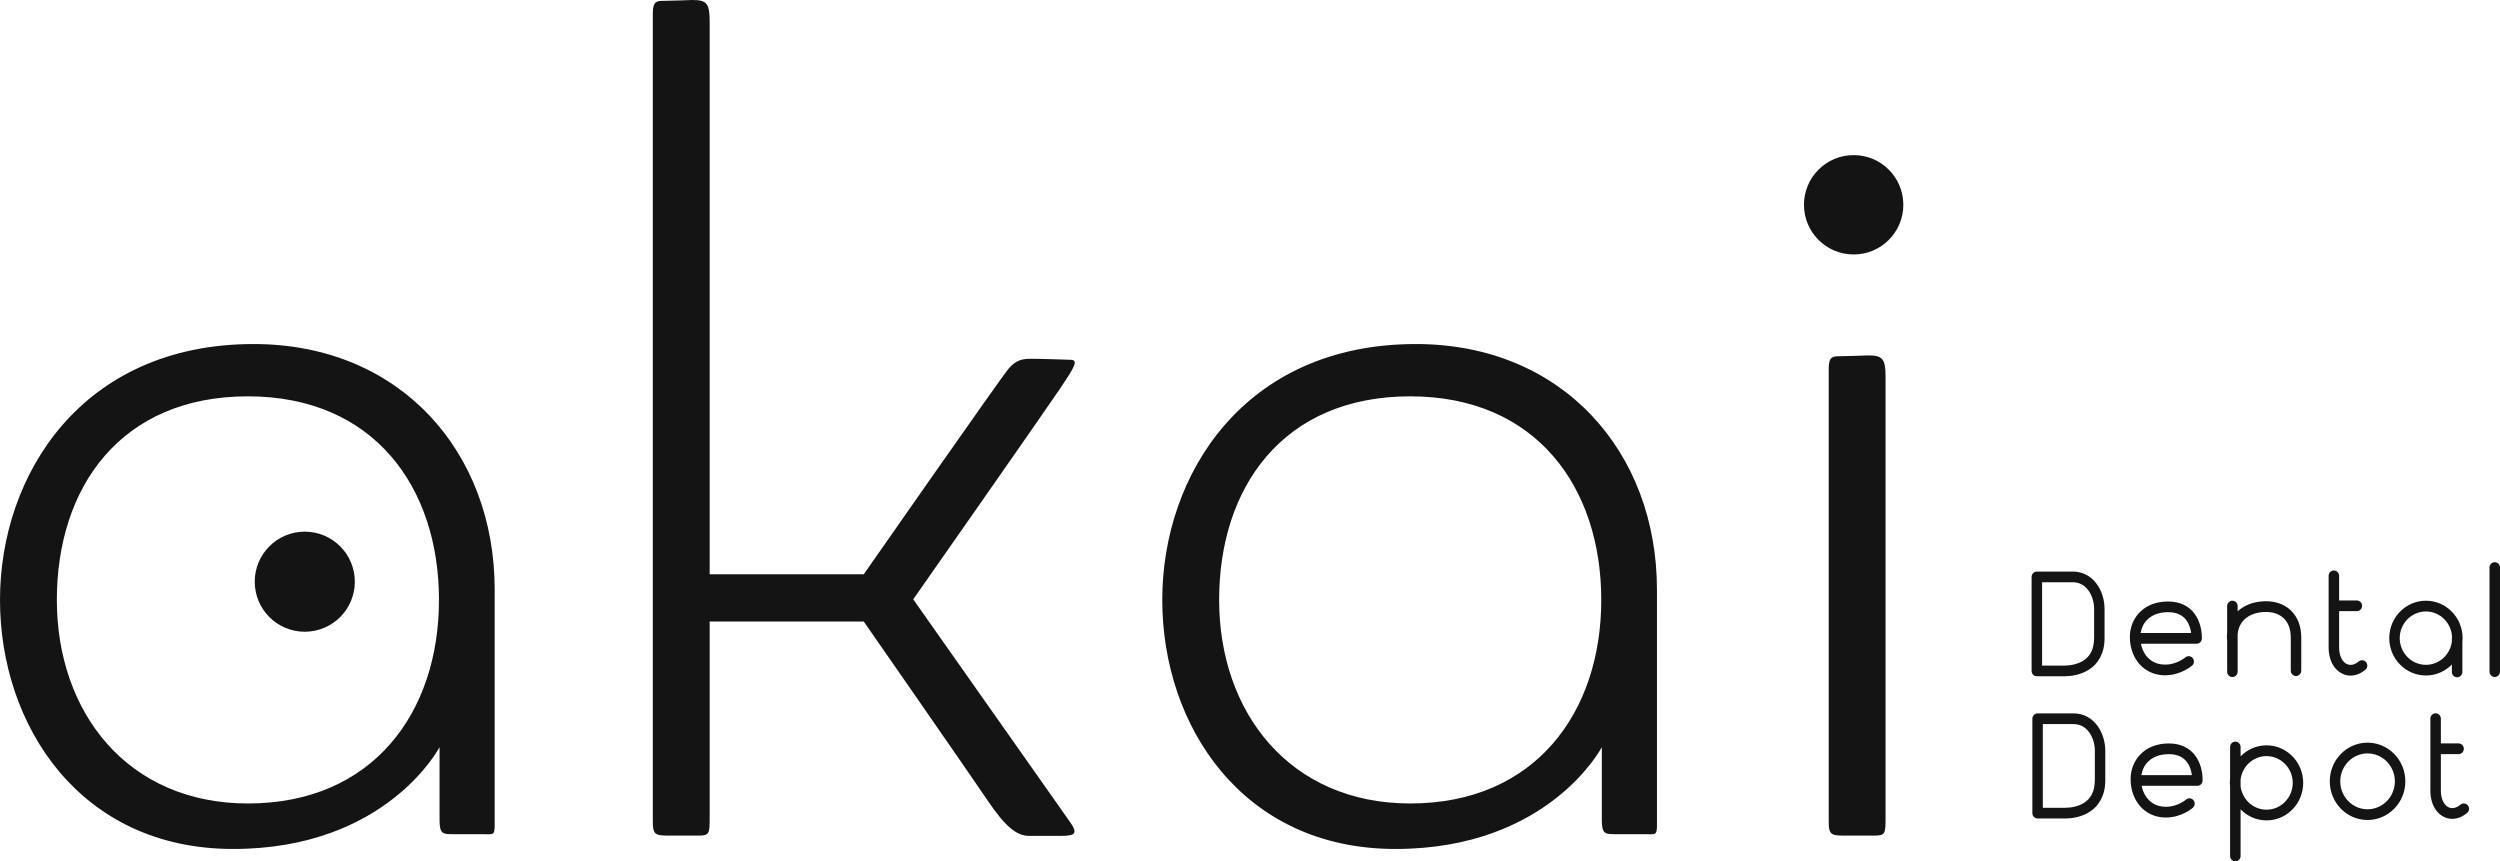
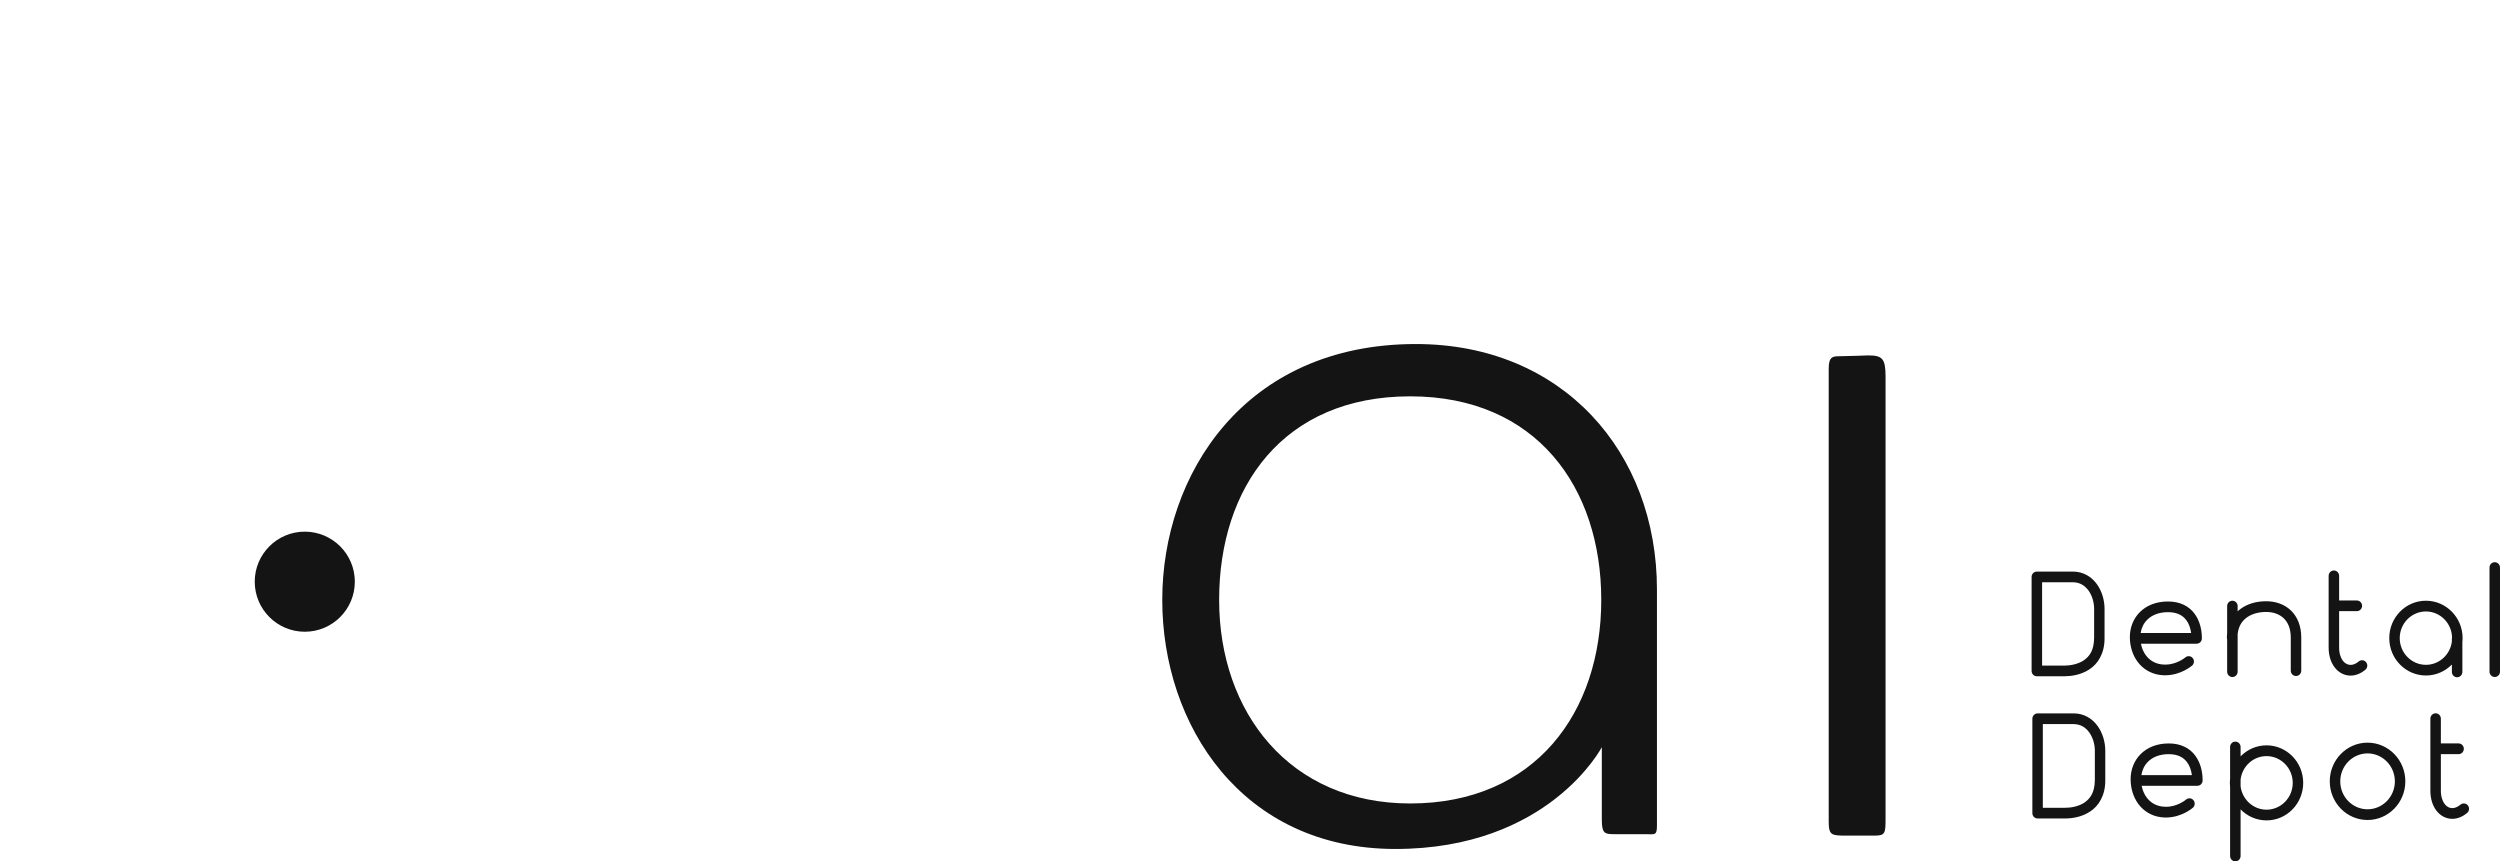
<svg xmlns="http://www.w3.org/2000/svg" version="1.1" id="Ebene_1" x="0px" y="0px" width="819.76px" height="282.45px" viewBox="0 0 819.76 282.45" style="enable-background:new 0 0 819.76 282.45;" xml:space="preserve">
  <style type="text/css">
	.st0{fill:#141414;}
</style>
  <g>
-     <path class="st0" d="M83.16,112.81C26.85,112.81,0,155.69,0,196.71c0,41.02,26.1,81.67,76.45,81.67S144.13,245,144.13,245   s0,19.21,0,23.87c0,4.66,1.12,4.66,4.47,4.66h9.88c2.98,0,3.73,0.56,3.73-2.8v-77.38C162.22,148.23,131.26,112.81,83.16,112.81z    M81.29,263.46c-39.53,0-62.65-29.89-62.65-66.75s20.88-66.75,62.65-66.75c41.39,0,62.65,29.89,62.65,66.75   S122.31,263.46,81.29,263.46z" />
    <path class="st0" d="M464.27,112.81c-56.31,0-83.16,42.88-83.16,83.9c0,41.02,26.1,81.67,76.45,81.67   c50.34,0,67.68-33.38,67.68-33.38s0,19.21,0,23.87c0,4.66,1.12,4.66,4.47,4.66h9.88c2.98,0,3.73,0.56,3.73-2.8v-77.38   C543.33,148.23,512.38,112.81,464.27,112.81z M462.41,263.46c-39.53,0-62.65-29.89-62.65-66.75s20.88-66.75,62.65-66.75   c41.39,0,62.65,29.89,62.65,66.75S503.43,263.46,462.41,263.46z" />
    <path class="st0" d="M116.35,190.74c0,9.06-7.35,16.41-16.41,16.41c-9.06,0-16.41-7.35-16.41-16.41c0-9.06,7.35-16.41,16.41-16.41   C109,174.34,116.35,181.68,116.35,190.74z" />
    <path class="st0" d="M612.5,116.54c4.66,0,5.78,0.93,5.78,6.9c0,5.97,0,140.21,0,144.97c0,4.75-0.09,5.59-3.54,5.59   c-3.45,0-4.48,0-9.32,0c-4.85,0-5.78-0.09-5.78-4.57c0-4.48,0-144.69,0-148.61c0-3.92,1.4-4.01,3.54-4.01   C605.33,116.81,612.5,116.54,612.5,116.54z" />
-     <path class="st0" d="M624.11,67.15c0,9-7.29,16.29-16.29,16.29c-9,0-16.29-7.29-16.29-16.29c0-9,7.29-16.29,16.29-16.29   C616.82,50.86,624.11,58.15,624.11,67.15z" />
-     <path class="st0" d="M299.45,196.52c0,0,42.74-61.06,47.92-68.76c5.17-7.69,6.43-9.79,3.5-9.79c0,0-9.65-0.33-12.63-0.33   c-2.98,0-5.03,0.37-7.46,3.17c-2.42,2.8-47.55,67.5-47.55,67.5H232.7V6.9c0-5.97-1.12-6.9-5.78-6.9c0,0-7.18,0.28-9.32,0.28   c-2.14,0-3.54,0.09-3.54,4.01v265.14c0,4.47,0.93,4.57,5.78,4.57h9.32c3.45,0,3.54-0.84,3.54-5.59V203.8h50.53   c0,0,34.87,50.16,40.65,58.73c5.78,8.58,9.51,11.56,13.61,11.56c4.1,0,3.73,0,8.95,0c5.22,0,7.64,0,4.47-4.48   C347.74,265.14,299.45,196.52,299.45,196.52z" />
    <path class="st0" d="M679.66,187.42h-11.78c-0.45,0-0.89,0.19-1.21,0.51c-0.32,0.33-0.5,0.78-0.5,1.24V220   c0,0.47,0.18,0.91,0.5,1.24c0.32,0.33,0.76,0.51,1.21,0.51h9.08c2.19-0.01,5.32-0.42,8.11-2.23c2.8-1.79,5.06-5.22,5.02-10.27   v-9.63c-0.01-2.79-0.82-5.73-2.53-8.09C685.87,189.16,683.11,187.4,679.66,187.42z M686.66,209.24c-0.04,4.07-1.52,6.02-3.44,7.33   c-1.93,1.28-4.51,1.68-6.25,1.68h-7.36v-27.33h10.06c2.32,0.02,3.92,1.05,5.14,2.69c1.2,1.64,1.86,3.92,1.86,6.01V209.24z    M710.9,197.23c-3.88-0.01-7.07,1.31-9.24,3.49c-2.17,2.17-3.28,5.13-3.27,8.18c0,2.97,0.85,5.82,2.52,8.08   c1.66,2.26,4.2,3.9,7.3,4.33c0.61,0.09,1.19,0.12,1.77,0.12c5.23-0.03,8.67-3.09,8.82-3.19c0.72-0.63,0.81-1.73,0.19-2.47   c-0.62-0.74-1.7-0.82-2.42-0.19c0,0,0,0-0.01,0c-0.21,0.2-3.01,2.38-6.59,2.35c-0.42,0-0.85-0.03-1.3-0.09   c-2.21-0.32-3.85-1.4-5.03-2.97c-0.79-1.06-1.34-2.36-1.62-3.8l18.28,0c0.45,0,0.89-0.19,1.21-0.51c0.32-0.33,0.5-0.78,0.5-1.24   c-0.01-2.77-0.64-5.73-2.42-8.11C717.84,198.82,714.84,197.21,710.9,197.23z M701.93,207.57c0.25-1.67,0.98-3.18,2.15-4.35   c1.47-1.47,3.68-2.48,6.83-2.49c3.1,0.03,4.8,1.08,5.98,2.61c0.86,1.13,1.38,2.63,1.6,4.23H701.93z M751.22,200.2   c-2.13-2.06-5.05-3.06-8.17-3.05c-3.07,0-6.21,0.79-8.7,2.76c-0.21,0.17-0.42,0.35-0.62,0.53v-1.71c0-0.97-0.77-1.75-1.72-1.75   c-0.95,0-1.72,0.78-1.72,1.75v8.89c-0.06,0.52-0.09,1.06-0.08,1.62c0,0.18,0.03,0.35,0.08,0.51v10.5c0,0.97,0.77,1.75,1.72,1.75   c0.95,0,1.72-0.78,1.72-1.75v-12.35c0.28-2.47,1.3-4.06,2.73-5.22c1.68-1.35,4.1-2.02,6.59-2.02c2.44,0,4.42,0.76,5.81,2.09   c1.38,1.34,2.27,3.33,2.29,6.24v10.92c0,0.97,0.77,1.75,1.72,1.75c0.95,0,1.72-0.78,1.72-1.75h0c0,0,0-4.33,0-10.92   C754.59,205.32,753.36,202.26,751.22,200.2z M773.44,216.89c-0.99,0.84-1.91,1.13-2.68,1.13c-0.93-0.01-1.77-0.41-2.5-1.33   c-0.71-0.92-1.25-2.39-1.25-4.37V200.4h5.81c0.95,0,1.72-0.79,1.72-1.75c0-0.97-0.77-1.75-1.72-1.75h-5.81v-8.09   c0-0.96-0.77-1.75-1.72-1.75c-0.95,0-1.72,0.79-1.72,1.75h0v23.51c0,2.62,0.71,4.88,1.99,6.54c1.26,1.65,3.15,2.67,5.17,2.67h0.02   c1.68,0,3.38-0.67,4.87-1.93c0.73-0.61,0.84-1.72,0.23-2.46C775.25,216.38,774.17,216.28,773.44,216.89z M795.47,196.98   c-6.64,0-12.02,5.49-12.02,12.26c0,6.77,5.38,12.25,12.02,12.26c3.32,0,6.33-1.38,8.51-3.6v2.43c0,0.97,0.77,1.75,1.72,1.75   c0.95,0,1.72-0.79,1.72-1.75v-9.68c0.05-0.46,0.08-0.93,0.08-1.41C807.49,202.47,802.11,196.99,795.47,196.98z M803.98,209.41v0.96   c-0.55,4.3-4.14,7.62-8.51,7.63c-4.74-0.01-8.58-3.92-8.59-8.75c0.01-4.83,3.85-8.75,8.59-8.75c4.65,0.01,8.41,3.77,8.57,8.46   C804,209.1,803.98,209.25,803.98,209.41z M818.04,184.35c-0.95,0-1.72,0.78-1.72,1.75v34.14c0,0.97,0.77,1.75,1.72,1.75   c0.95,0,1.72-0.78,1.72-1.75V186.1C819.76,185.14,818.99,184.35,818.04,184.35z" />
    <path class="st0" d="M679.91,233.92c-5.77,0-11.76,0-11.78,0c-0.45,0-0.89,0.19-1.21,0.52c-0.32,0.33-0.5,0.78-0.5,1.24v30.95   c0,0.47,0.18,0.91,0.5,1.24c0.32,0.33,0.76,0.51,1.21,0.51h9.08c2.19-0.01,5.31-0.42,8.1-2.24c2.8-1.79,5.06-5.24,5.02-10.31v-9.67   c-0.01-2.8-0.82-5.75-2.53-8.12C686.11,235.67,683.36,233.9,679.91,233.92z M686.9,255.83c-0.04,4.09-1.52,6.04-3.44,7.36   c-1.93,1.29-4.51,1.69-6.25,1.68h-7.36v-27.44h10.06c2.32,0.02,3.92,1.05,5.14,2.7c1.2,1.64,1.86,3.94,1.86,6.03V255.83z    M711.15,243.78c-3.88-0.01-7.07,1.32-9.24,3.51c-2.17,2.18-3.28,5.15-3.27,8.21c0,2.98,0.85,5.84,2.52,8.11   c1.67,2.27,4.2,3.91,7.3,4.34c0.61,0.08,1.2,0.12,1.77,0.12c5.23-0.03,8.67-3.1,8.82-3.21c0.72-0.63,0.81-1.74,0.19-2.48   c-0.62-0.74-1.7-0.82-2.42-0.19c0,0,0,0-0.01,0c-0.21,0.2-3.01,2.39-6.59,2.36c-0.42,0-0.85-0.03-1.3-0.09   c-2.21-0.32-3.85-1.4-5.03-2.98c-0.79-1.07-1.35-2.37-1.63-3.82l18.28,0c0.45,0,0.89-0.19,1.21-0.51c0.32-0.33,0.5-0.78,0.5-1.24   c0-2.78-0.64-5.75-2.42-8.14C718.09,245.37,715.09,243.75,711.15,243.78z M702.17,254.16c0.25-1.68,0.98-3.19,2.15-4.37   c1.47-1.48,3.68-2.49,6.83-2.5c3.1,0.03,4.8,1.09,5.98,2.62c0.86,1.13,1.38,2.64,1.6,4.25H702.17z M809.22,264.09   c-0.6-0.75-1.69-0.85-2.42-0.24c-1,0.84-1.91,1.13-2.68,1.14c-0.94-0.01-1.77-0.42-2.5-1.34c-0.71-0.92-1.25-2.4-1.25-4.39v-11.97   h5.81c0.95,0,1.72-0.79,1.72-1.76c0-0.97-0.77-1.76-1.72-1.76h-5.81v-8.12c0-0.97-0.77-1.76-1.72-1.76s-1.72,0.79-1.72,1.76v23.61   c0,2.63,0.71,4.9,1.99,6.56c1.26,1.66,3.15,2.68,5.17,2.68h0.02c1.68,0,3.38-0.68,4.87-1.94   C809.72,265.94,809.83,264.83,809.22,264.09z M743.21,244.4c-3.32,0-6.33,1.38-8.51,3.61v-3.07c0-0.97-0.77-1.76-1.72-1.76   c-0.95,0-1.72,0.79-1.72,1.76v10.34c-0.05,0.47-0.08,0.94-0.08,1.42c0,0.48,0.03,0.95,0.08,1.42v22.56c0,0.97,0.77,1.76,1.72,1.76   c0.95,0,1.72-0.79,1.72-1.76V265.4c2.18,2.23,5.18,3.61,8.51,3.61c6.64,0,12.02-5.51,12.02-12.31   C755.23,249.91,749.85,244.4,743.21,244.4z M743.21,265.5c-4.37-0.01-7.96-3.34-8.51-7.65v-2.27c0.55-4.32,4.14-7.65,8.51-7.65   c4.74,0.01,8.58,3.93,8.59,8.79C751.79,261.56,747.95,265.49,743.21,265.5z M776.33,243.52c-6.84,0-12.39,5.68-12.39,12.68   c0,7.01,5.55,12.68,12.39,12.68c6.84,0,12.39-5.68,12.39-12.68C788.72,249.2,783.17,243.53,776.33,243.52z M776.33,265.37   c-4.95-0.01-8.95-4.1-8.95-9.16c0.01-5.06,4.01-9.16,8.95-9.17c4.94,0.01,8.95,4.1,8.96,9.17   C785.28,261.27,781.28,265.36,776.33,265.37z" />
  </g>
</svg>